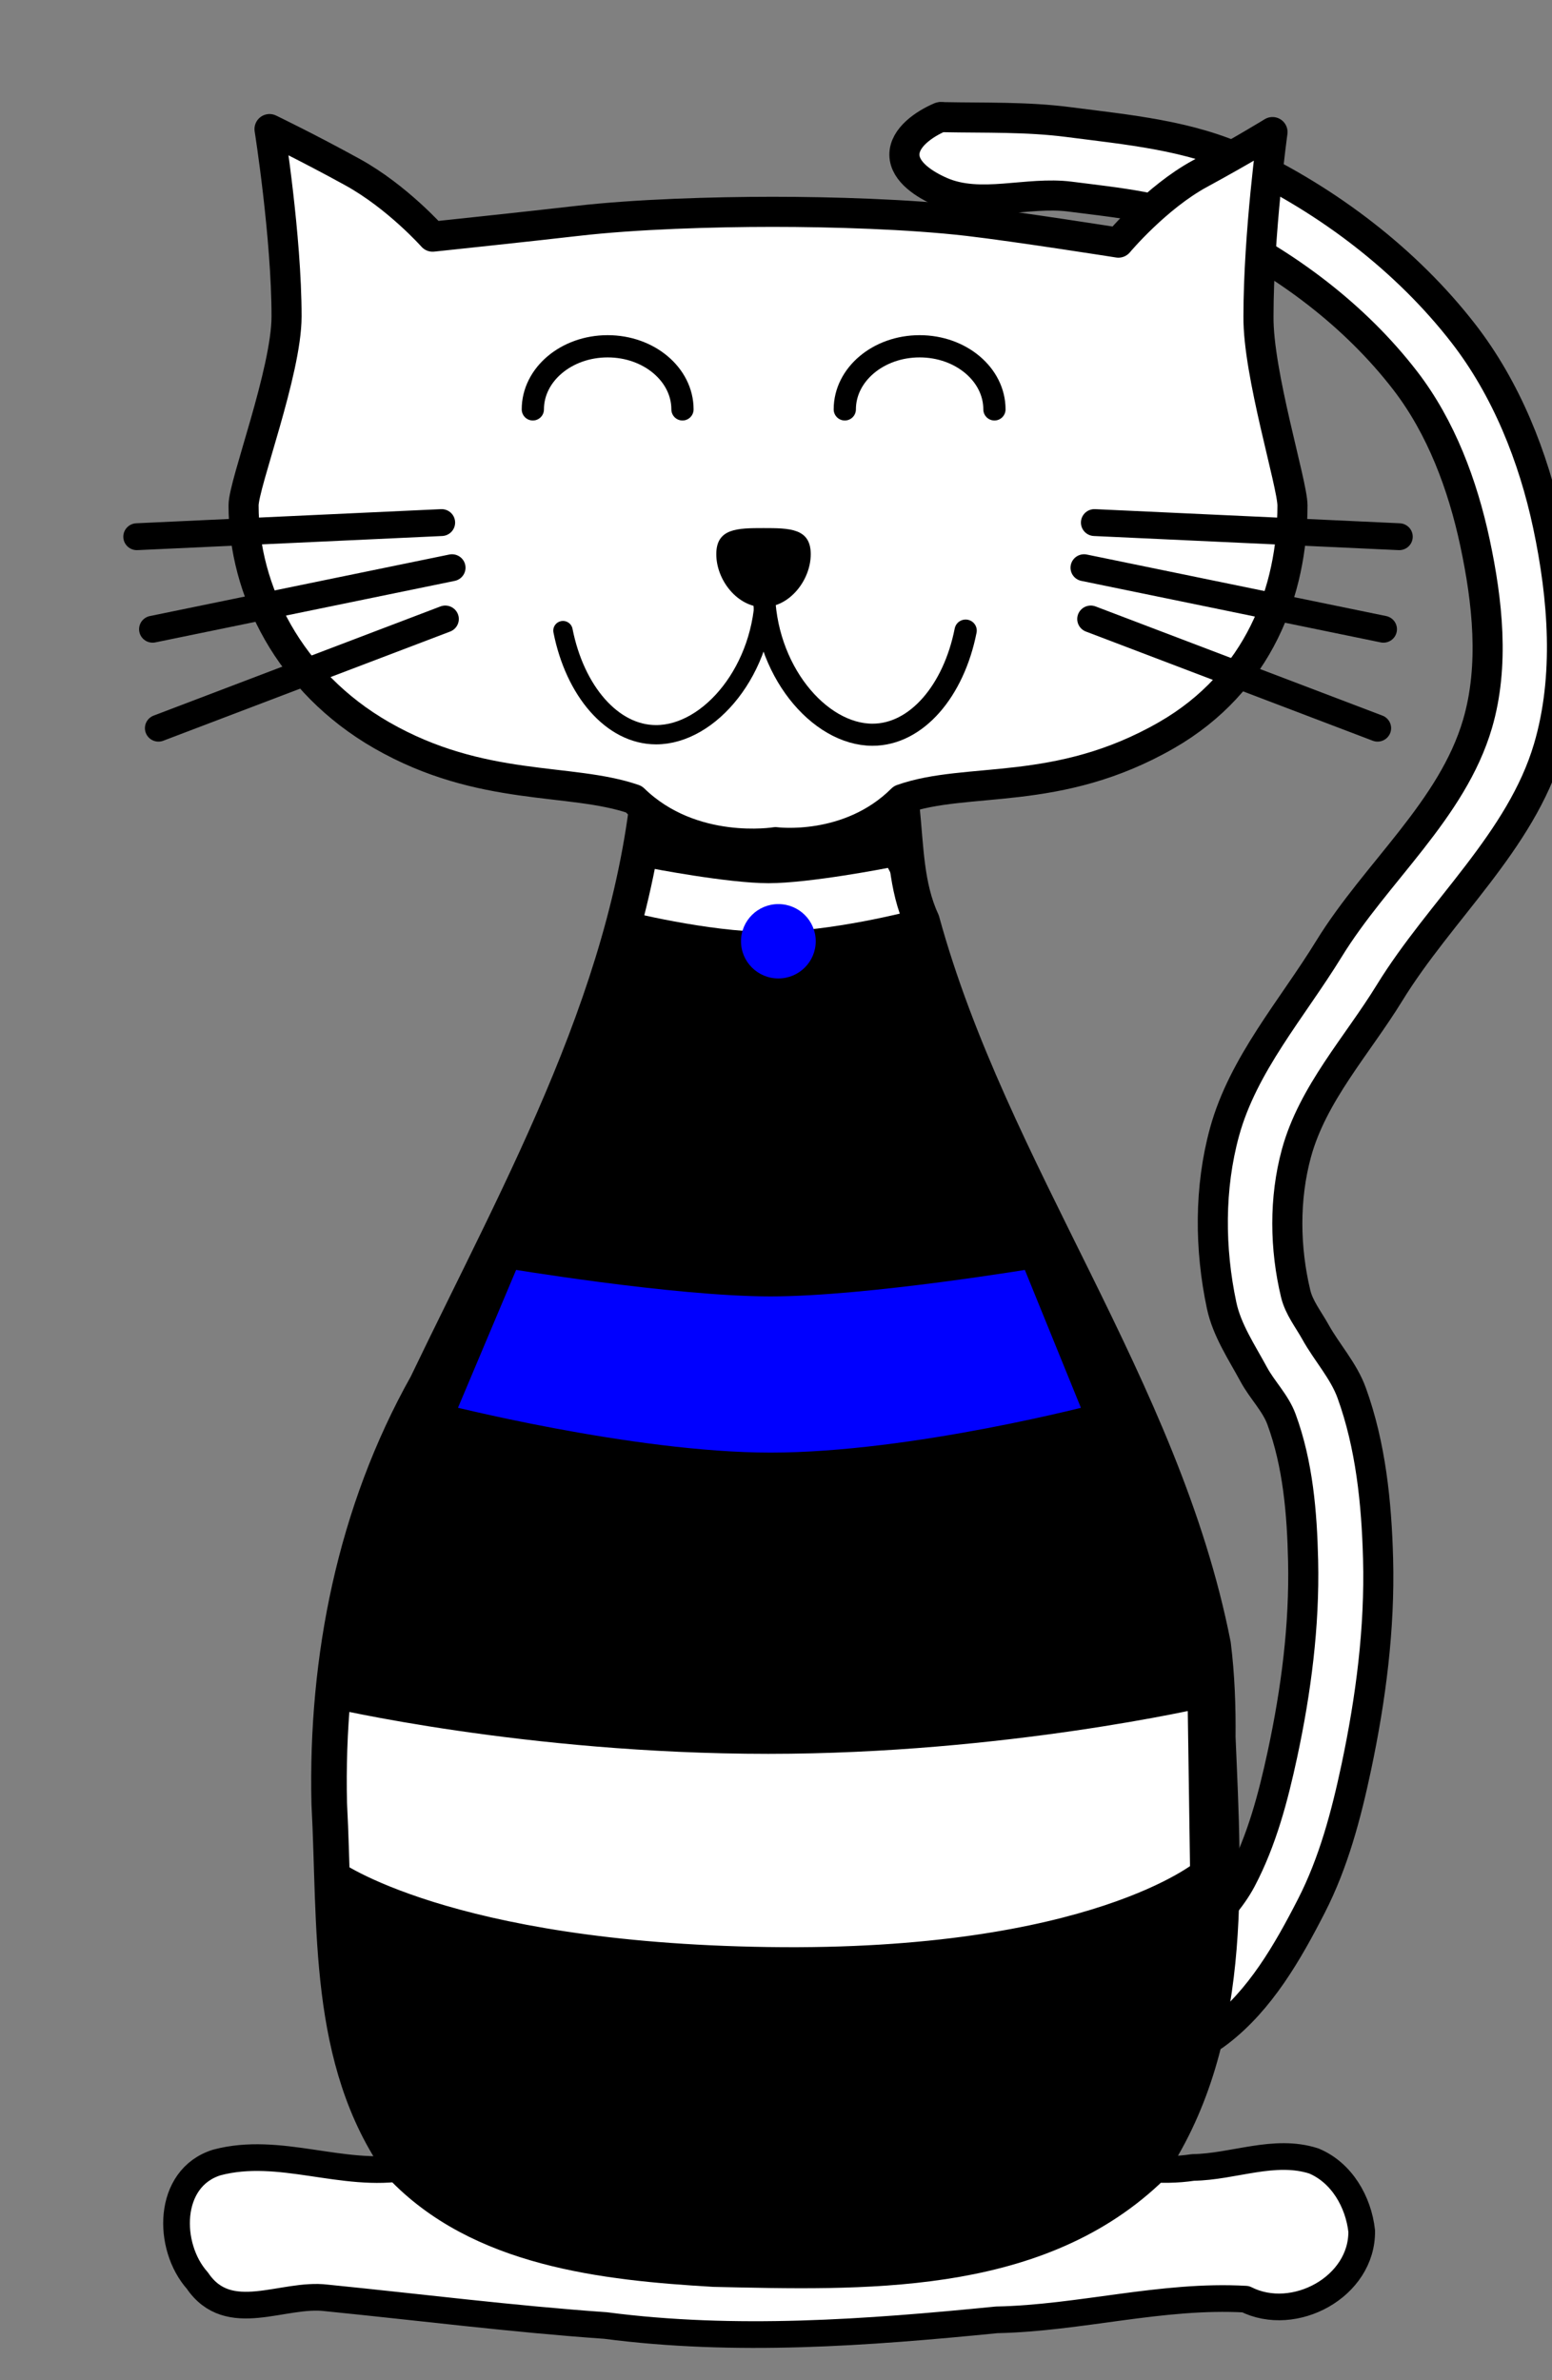
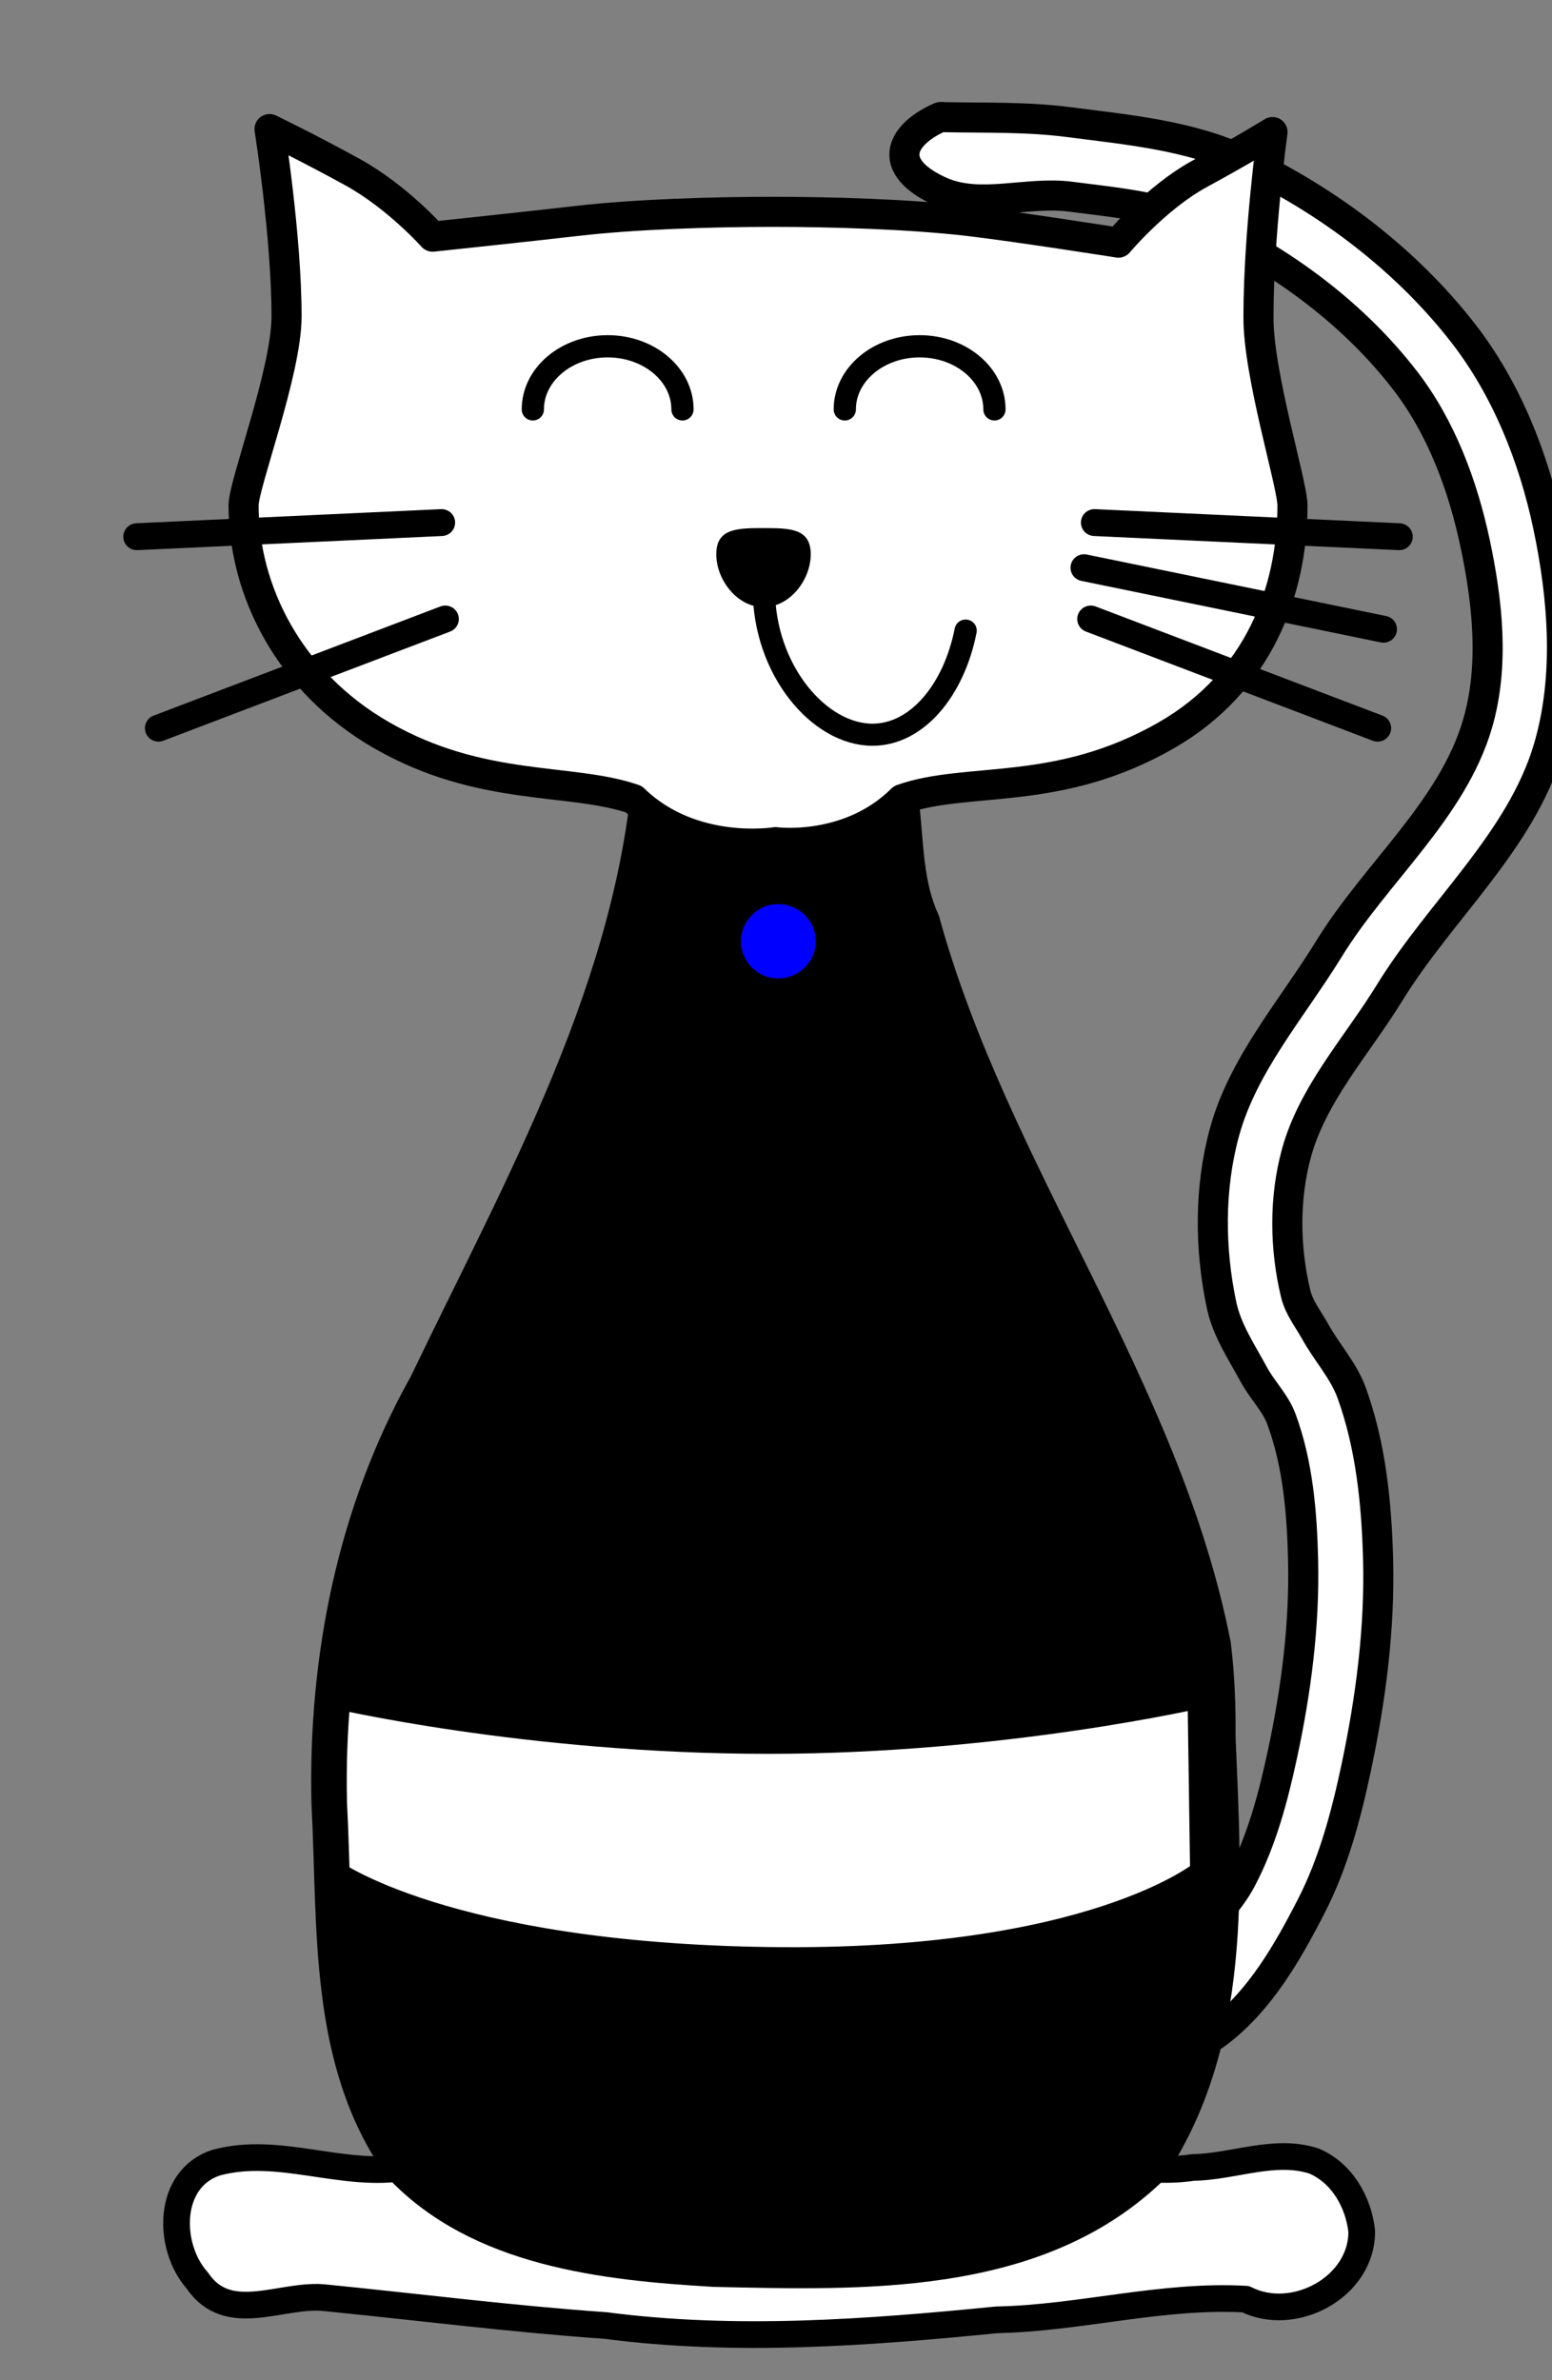
<svg xmlns="http://www.w3.org/2000/svg" width="300" height="460">
  <rect width="100%" height="100%" fill="#808080" stroke="none" />
  <g>
    <title>Layer 1</title>
    <path fill="#ffffff" stroke="#000000" stroke-width="5.156" stroke-linecap="round" stroke-linejoin="round" stroke-miterlimit="4" stroke-dashoffset="75" d="m263.214,431.171c0.144,10.794 -13.062,17.919 -22.441,13.167c-16.168,-0.916 -31.988,3.673 -48.114,3.996c-25.106,2.49 -50.482,4.375 -75.616,1.096c-18.034,-1.259 -35.975,-3.542 -53.944,-5.335c-8.448,-1.053 -18.892,5.59 -24.947,-3.344c-5.861,-6.549 -5.91,-19.821 3.761,-22.829c12.163,-3.237 24.39,3.078 36.686,0.905c10.143,-1.508 19.915,-5.307 30.311,-5.059c28.188,-1.465 56.521,-1.714 84.674,0.456c12.469,0.899 24.372,6.576 37.042,4.658c7.785,-0.107 15.698,-3.713 23.331,-1.253c5.409,2.253 8.64,7.924 9.256,13.542z" id="path3366" />
    <path fill="#ffffff" fill-rule="evenodd" stroke="#000000" stroke-width="5.815" stroke-linecap="round" stroke-linejoin="round" stroke-miterlimit="4" id="path3368" d="m181.727,22.643c-3.081,1.323 -6.943,3.948 -6.905,7.286c0.038,3.338 3.998,5.784 7.068,7.13c7.61,3.336 16.683,-0.119 24.931,0.938c9.185,1.176 18.758,2.035 27.124,5.986c14.465,6.832 27.972,16.96 37.709,29.607c6.925,8.995 11.08,20.165 13.449,31.248c2.441,11.424 3.79,23.821 0.508,35.034c-4.88,16.67 -19.644,28.721 -28.746,43.536c-7.104,11.562 -16.579,22.286 -20.164,35.359c-2.957,10.781 -2.887,22.587 -0.562,33.52c1.019,4.792 3.879,9.018 6.208,13.334c1.614,2.991 4.191,5.486 5.365,8.673c3.185,8.645 3.968,18.103 4.178,27.308c0.285,12.547 -1.355,25.169 -3.997,37.441c-1.784,8.289 -3.987,16.665 -7.948,24.171c-3.971,7.524 -12.057,12.518 -15.524,20.285c-0.996,2.232 -2.191,4.904 -1.355,7.2c0.836,2.296 3.252,4.282 5.676,4.666c2.424,0.384 4.909,-1.189 6.853,-2.68c8.004,-6.141 13.307,-15.393 17.898,-24.351c4.287,-8.365 6.737,-17.624 8.682,-26.812c2.798,-13.221 4.571,-26.811 4.205,-40.317c-0.292,-10.801 -1.419,-21.85 -5.102,-32.014c-1.556,-4.294 -4.795,-7.788 -7.014,-11.783c-1.342,-2.416 -3.16,-4.681 -3.806,-7.366c-2.117,-8.794 -2.246,-18.399 0.127,-27.128c3.132,-11.523 11.741,-20.828 17.998,-31.013c9.845,-16.027 25.412,-29.31 30.731,-47.331c4.065,-13.774 2.879,-29.02 -0.1,-43.067c-2.801,-13.207 -8.064,-26.398 -16.358,-37.081c-10.993,-14.161 -26.08,-25.608 -42.322,-33.294c-10.513,-4.975 -22.548,-6.055 -34.093,-7.546c-7.936,-1.025 -15.988,-0.781 -23.988,-0.938c-0.242,-0.005 -0.503,-0.095 -0.725,0l0,0z" />
    <path fill="#000000" id="path3370" d="m232.409,336.771c0,0 6.986,74.269 -19.813,89.661c-25.267,14.513 -44.292,13.373 -64.287,13.373c-19.995,0 -43.649,-1.519 -64.287,-13.373c-25.418,-14.599 -19.813,-89.661 -19.813,-89.661c0,-38.22 11.42,-50.584 27.643,-89.661c10.628,-18.313 15.88,-39.172 24.936,-55.453c4.528,-8.14 7.814,-50.795 8.305,-53.068c1.274,-5.9 46.37,-3.615 46.37,-0.108c0,0 3.7,44.795 8.2,52.888c9,16.185 14.252,37.044 25.103,55.741c16.222,39.077 27.643,51.441 27.643,89.661z" />
-     <path fill="#ffffff" d="m125.483,167.732c0,0 15.092,2.956 23.076,2.956c7.983,0 23.078,-2.956 23.078,-2.956l4.359,8.332c0,0 -15.399,4.031 -27.437,4.031c-11.7,0 -27.64,-4.031 -27.64,-4.031l4.564,-8.332z" id="path3372" />
    <path fill="#0000ff" d="m157.681,181.91c0,3.969 -3.234,7.186 -7.223,7.186c-3.989,0 -7.223,-3.217 -7.223,-7.186c0,-3.969 3.234,-7.186 7.223,-7.186c3.989,0 7.223,3.217 7.223,7.186z" id="path3376" />
-     <path fill="#0000ff" stroke="#000000" stroke-width="5.586" stroke-linecap="round" stroke-linejoin="round" stroke-miterlimit="4" stroke-dashoffset="75" id="path3378" d="m98.043,242.316c0,0 32.34,5.435 50.902,5.435c18.561,0 50.908,-5.435 50.908,-5.435l12.884,31.684c0,0 -35.804,9.523 -63.792,9.523c-27.203,0 -64.264,-9.523 -64.264,-9.523l13.362,-31.684z" />
    <path fill="#ffffff" stroke="#000000" stroke-width="5.586" stroke-linecap="round" stroke-linejoin="round" stroke-miterlimit="4" stroke-dashoffset="75" d="m63.954,327.225c0,0 37.774,8.931 84.562,8.931c45.464,0 83.822,-8.931 83.822,-8.931l0.504,34.827c0,0 -21.261,17.929 -84.327,17.028c-62.401,-0.891 -84.361,-17.028 -84.361,-17.028l-0.201,-34.827z" id="path3380" />
    <path fill="none" stroke="#000000" stroke-width="6.875" stroke-linecap="round" stroke-linejoin="round" stroke-miterlimit="4" stroke-dashoffset="75" d="m235.395,335.771c1.19,28.226 3.288,59.244 -13.64,83.84c-22.187,20.715 -55.167,19.54 -83.712,18.916c-21.259,-1.245 -45.36,-3.885 -60.603,-20.042c-14.463,-20.338 -12.531,-46.394 -13.799,-69.956c-0.648,-27.986 4.961,-56.24 18.811,-80.916c18.537,-38.645 40.72,-77.486 43.498,-120.999c4.718,-15.704 27.858,-15.986 40.179,-9.989c11.982,10.682 5.915,28.156 12.091,41.42c13.349,48.646 46.48,90.072 56.275,139.837c0.743,5.932 0.957,11.916 0.899,17.889z" id="path3374" />
    <path fill="#ffffff" stroke="#000000" stroke-width="5.815" stroke-linecap="round" stroke-linejoin="round" stroke-miterlimit="4" stroke-dashoffset="75" id="path3382" d="m249.834,97.659c0,16.465 -6.49,34.165 -24.369,44.434c-21.051,12.091 -38.407,7.869 -51.112,12.361c-10.253,10.2 -24.445,8.302 -24.445,8.302c0,0 -16.121,2.679 -27.395,-8.302c-12.267,-4.237 -29.452,-1.281 -48.742,-12.361c-17.879,-10.269 -26.689,-27.969 -26.689,-44.434c0,-4.116 8.309,-25.835 8.309,-36.508c0,-15.407 -3.291,-36.203 -3.291,-36.203c0,0 7.447,3.586 16.055,8.326c8.607,4.74 15.475,12.464 15.475,12.464c0,0 18.641,-1.967 27.942,-3.044c11.284,-1.306 26.395,-1.756 37.755,-1.756c11.361,0 26.471,0.449 37.755,1.756c9.301,1.077 29.102,4.198 29.102,4.198c0,0 7.302,-8.734 15.765,-13.33c8.462,-4.596 14.025,-8.037 14.025,-8.037c0,0 -2.711,19.621 -2.711,35.626c-0.122,11.025 6.569,32.392 6.569,36.508z" />
    <path fill="none" stroke="#000000" stroke-width="4.297" stroke-linecap="round" stroke-linejoin="round" stroke-miterlimit="4" d="m102.996,79.117c0,-6.734 6.475,-12.193 14.463,-12.193c7.988,0 14.463,5.459 14.463,12.193" id="path3644" />
    <path fill="#000000" id="path3388" d="m156.716,107.102c0,5.013 -4.09,10.236 -9.129,10.236c-5.039,0 -9.129,-5.223 -9.129,-10.236c0,-5.013 4.09,-5.043 9.129,-5.043c5.039,0 9.129,0.03 9.129,5.043z" />
    <g id="g3476" transform="matrix(0.29 0 0 0.288 70.196 717.444)">
      <g id="g3463">
        <path fill="none" stroke="#000000" stroke-width="18.047" stroke-linecap="round" stroke-linejoin="round" stroke-miterlimit="4" d="m52.277,-2140.452l-203.117,9.482" id="path3453" />
-         <path fill="none" stroke="#000000" stroke-width="18.047" stroke-linecap="round" stroke-linejoin="round" stroke-miterlimit="4" id="path3459" d="m59.215,-2110.168l-199.54,41.281" />
        <path fill="none" stroke="#000000" stroke-width="18.047" stroke-linecap="round" stroke-linejoin="round" stroke-miterlimit="4" d="m54.743,-2075.744l-191.177,73.253" id="path3461" />
      </g>
      <g transform="matrix(-1 0 0 1 415.597 0)" id="g3468">
        <path fill="none" stroke="#000000" stroke-width="18.047" stroke-linecap="round" stroke-linejoin="round" stroke-miterlimit="4" id="path3470" d="m-71.862,-2140.452l-203.117,9.482" />
        <path fill="none" stroke="#000000" stroke-width="18.047" stroke-linecap="round" stroke-linejoin="round" stroke-miterlimit="4" d="m-64.923,-2110.168l-199.54,41.281" id="path3472" />
        <path fill="none" stroke="#000000" stroke-width="18.047" stroke-linecap="round" stroke-linejoin="round" stroke-miterlimit="4" id="path3474" d="m-69.396,-2075.744l-191.177,73.253" />
      </g>
    </g>
    <path fill="none" stroke="#000000" stroke-width="4.297" stroke-linecap="round" stroke-linejoin="round" stroke-miterlimit="4" id="path3647" d="m163.298,79.117c0,-6.734 6.475,-12.193 14.463,-12.193c7.988,0 14.463,5.459 14.463,12.193" />
    <g id="g3654" transform="matrix(0.429 0 0 0.426 -4.212 608.18)">
-       <path fill="none" stroke="#000000" stroke-width="8.746" stroke-linecap="round" stroke-linejoin="round" stroke-miterlimit="4" id="path3649" d="m354.399,-1160.329c0,36.449 -24.789,65.996 -48.953,65.996c-19.845,0 -36.605,-19.929 -41.962,-47.243" />
      <path fill="none" stroke="#000000" stroke-width="10.026" stroke-linecap="round" stroke-linejoin="round" stroke-miterlimit="4" d="m353.999,-1160.329c0,36.449 24.789,65.996 48.953,65.996c19.845,0 36.605,-19.929 41.962,-47.243" id="path3652" />
    </g>
  </g>
</svg>